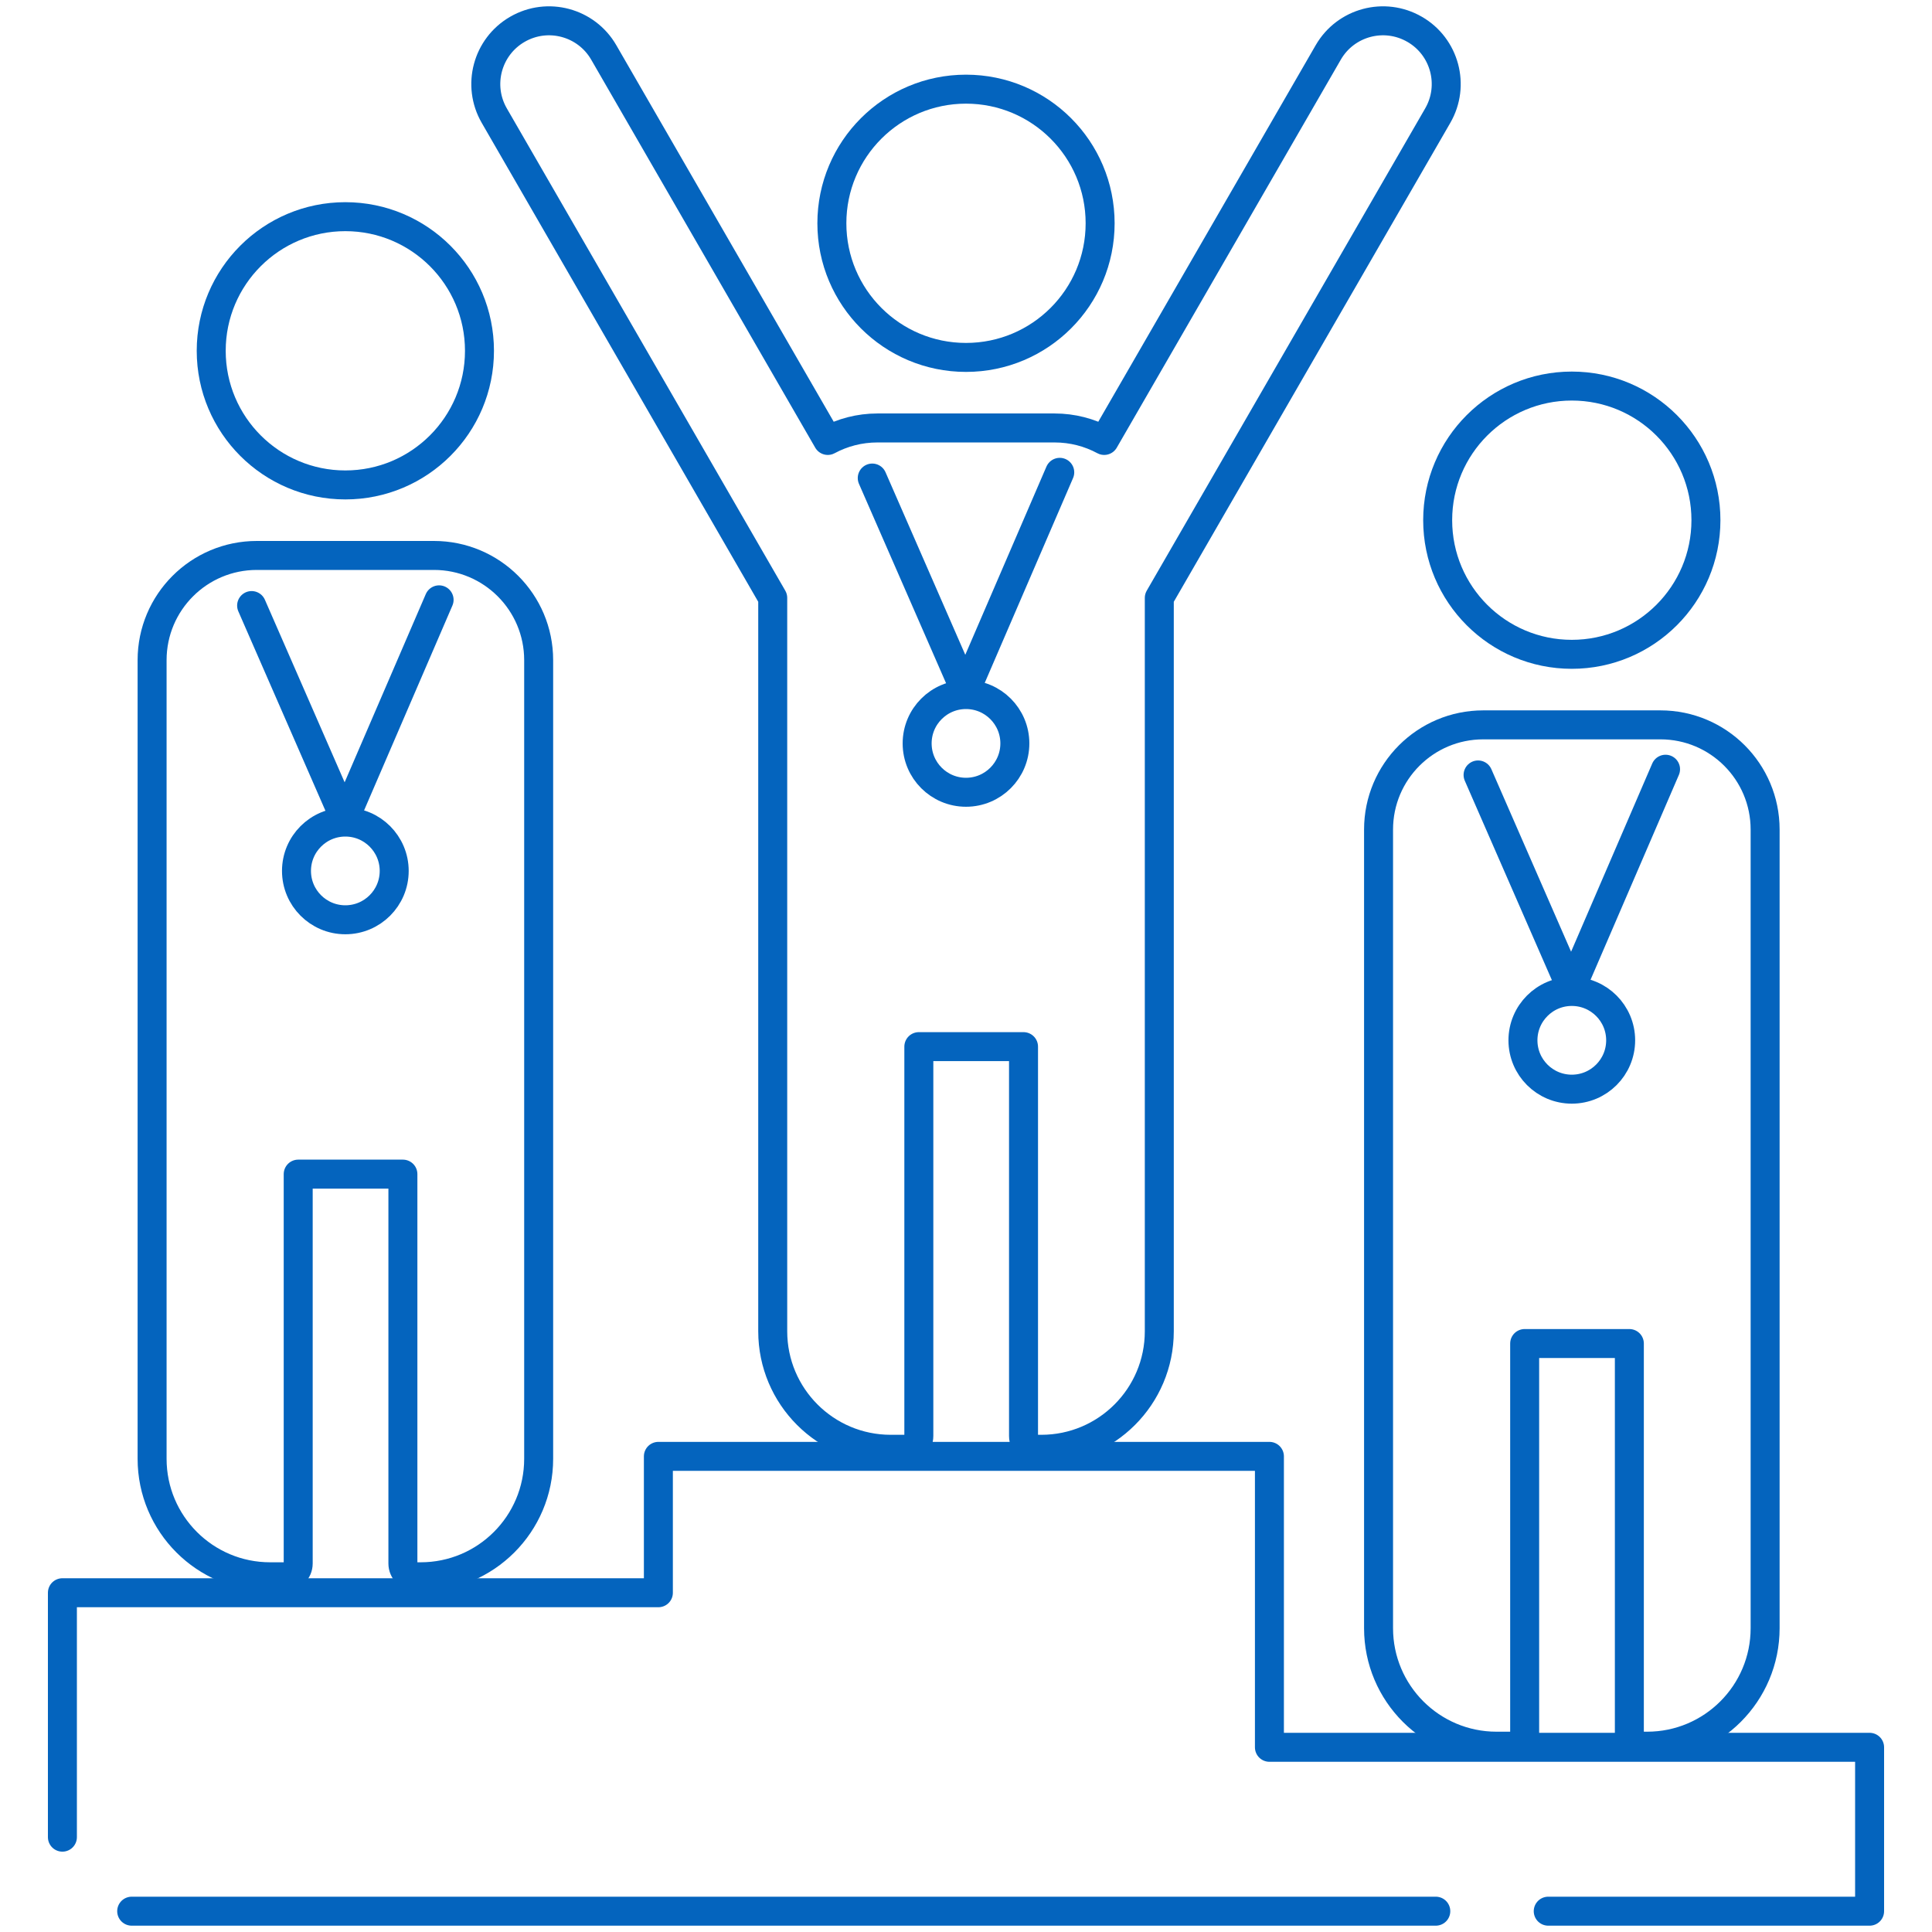
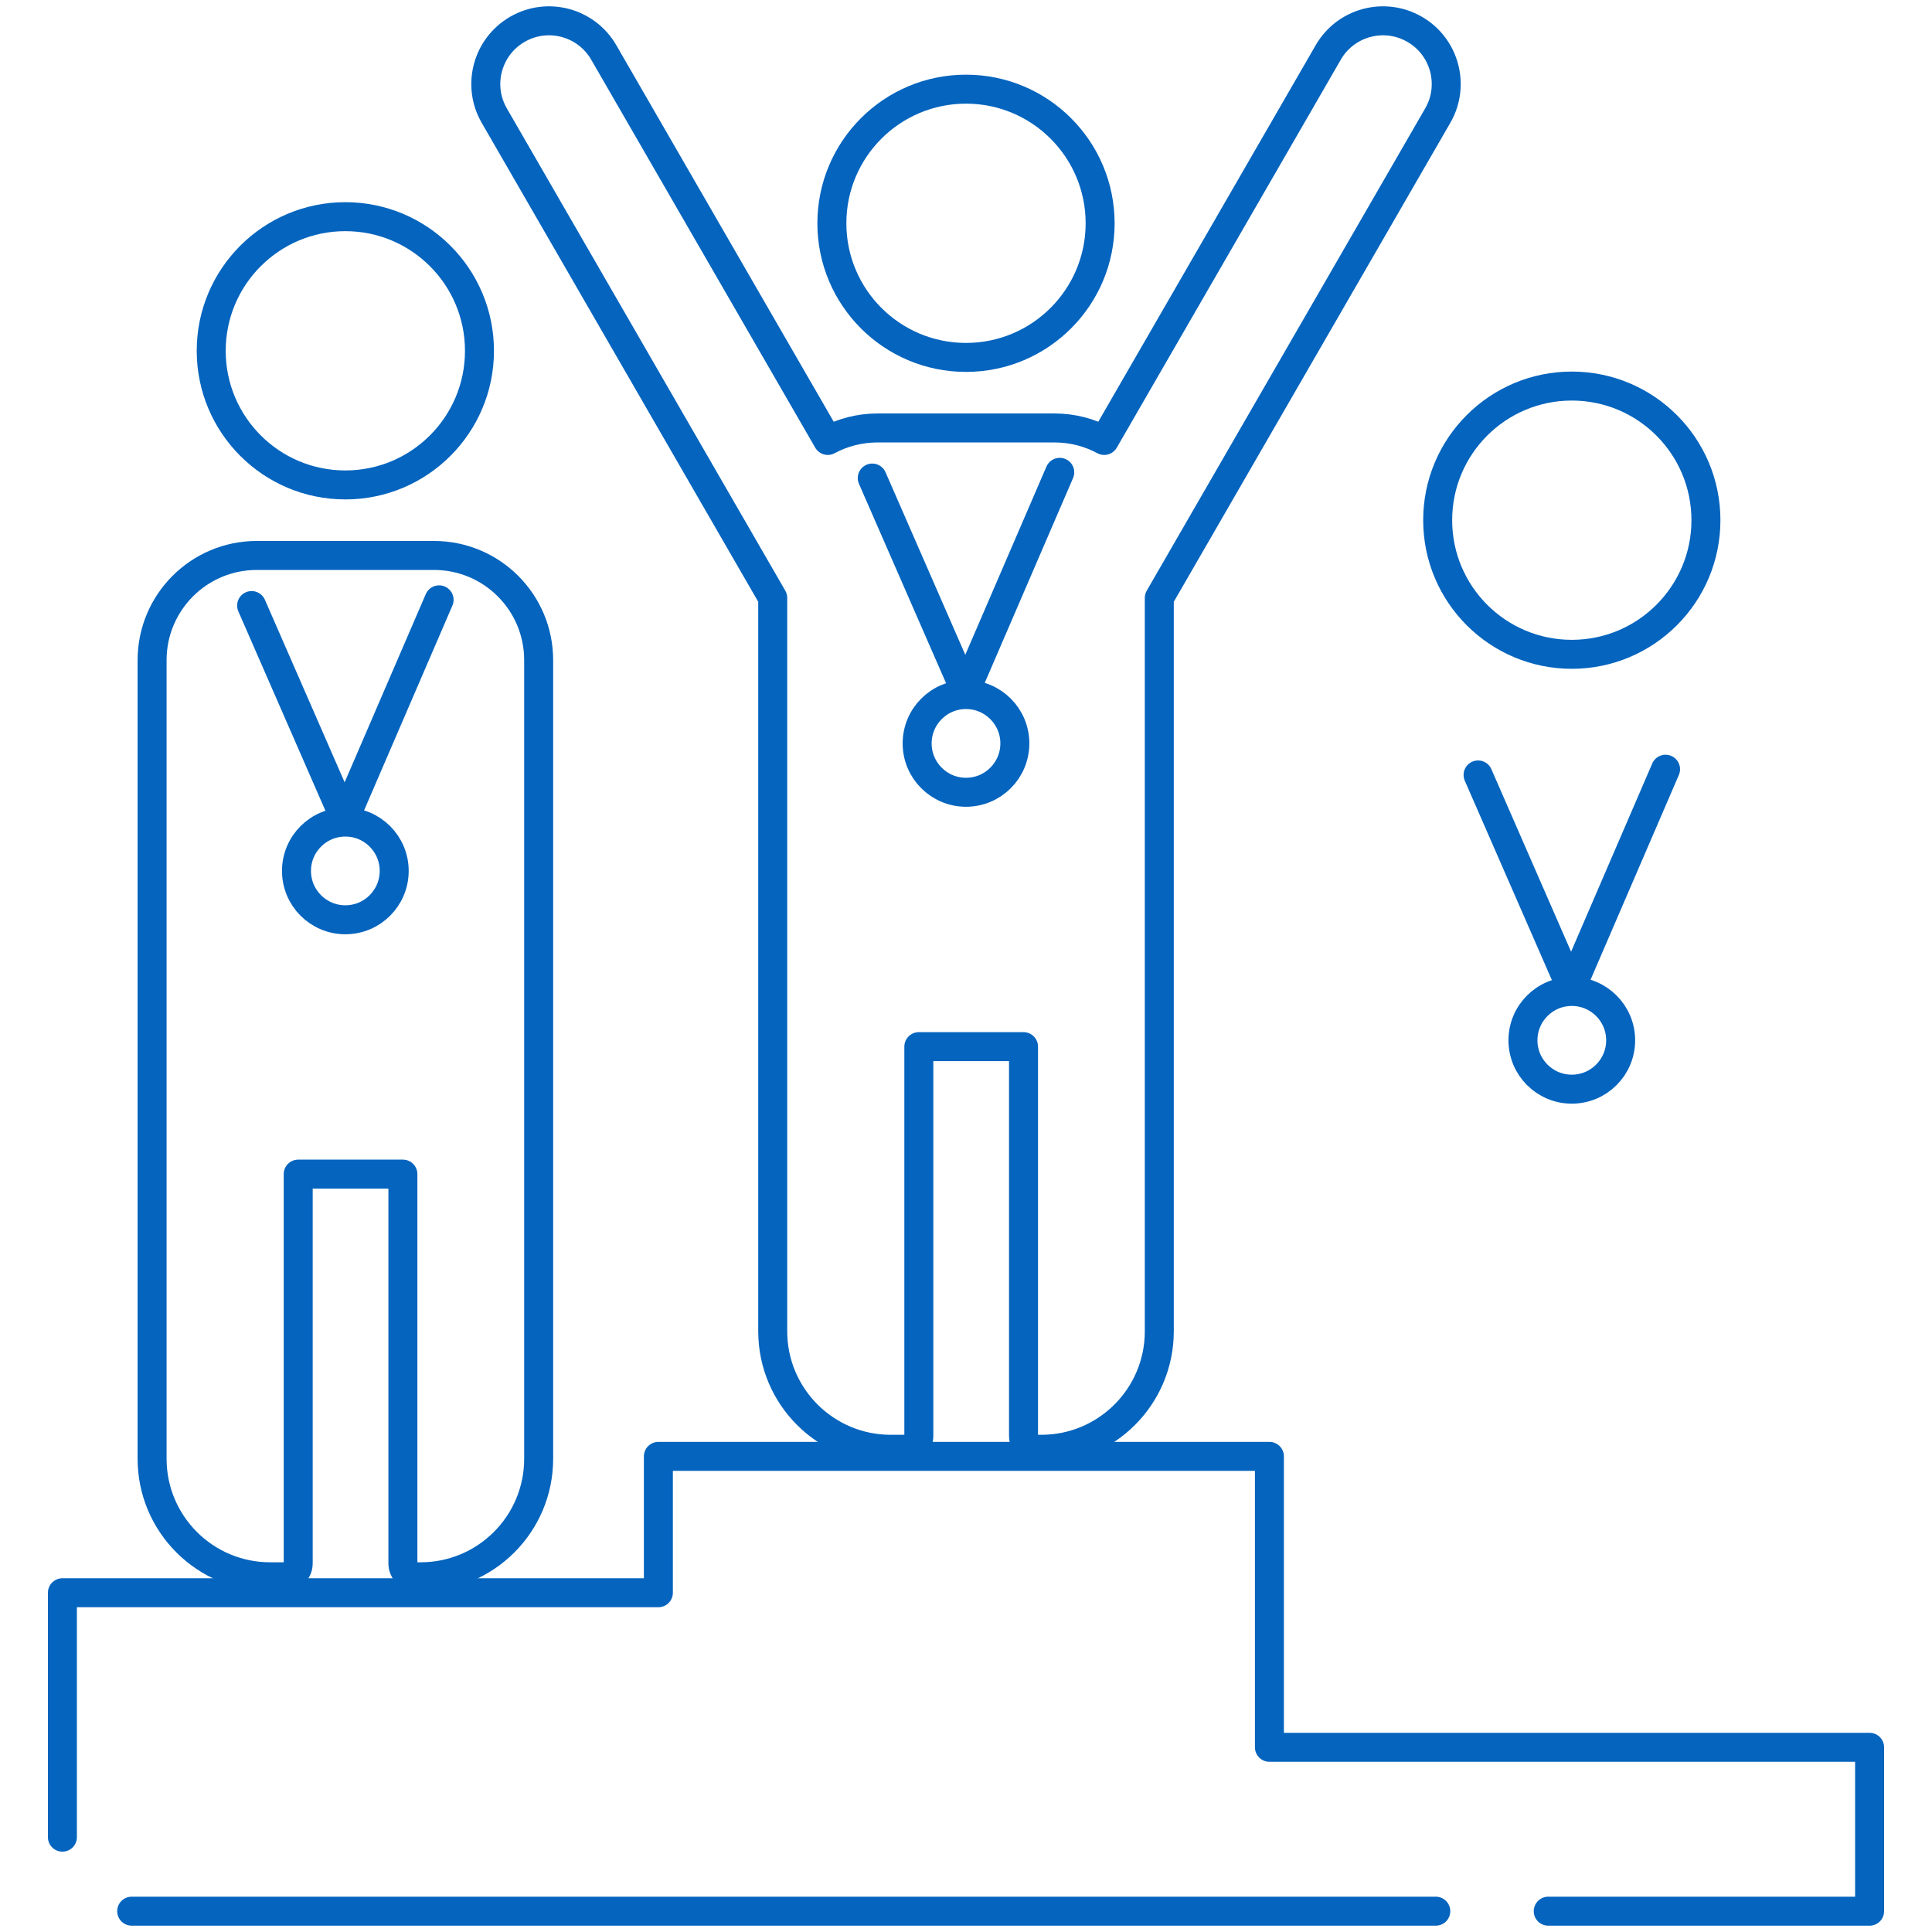
<svg xmlns="http://www.w3.org/2000/svg" id="Layer_1" viewBox="0 0 800 800">
  <defs>
    <style>
      .cls-1 {
        fill: none;
        stroke: #0464be;
        stroke-linecap: round;
        stroke-linejoin: round;
        stroke-width: 12px;
      }
    </style>
  </defs>
  <g>
    <polyline class="cls-1" points="641.09 791.38 774.16 791.38 774.16 723.52 525.64 723.52 525.64 603.05 272.62 603.05 272.62 659.52 25.84 659.52 25.84 760.73" />
    <polyline class="cls-1" points="54.53 791.38 272.62 791.38 278.86 791.38 521.14 791.38 525.64 791.38 594.53 791.38" />
  </g>
  <g>
    <circle class="cls-1" cx="650.85" cy="215.4" r="55.54" />
-     <path class="cls-1" d="M687.54,300.15h-73.36c-23.94,0-43.35,19.41-43.35,43.35v330.7c0,26.98,21.88,48.86,48.86,48.86h6.13c3.04,0,5.51-2.47,5.51-5.51v-161.22h43.35v161.22c0,3.04,2.47,5.51,5.51,5.51h1.85c26.98,0,48.86-21.88,48.86-48.86v-330.7c0-23.94-19.41-43.35-43.35-43.35Z" />
    <g>
      <polyline class="cls-1" points="612.04 320.89 650.59 409.15 689.67 318.52" />
      <circle class="cls-1" cx="650.85" cy="430.77" r="20.23" />
    </g>
  </g>
  <g>
    <circle class="cls-1" cx="143" cy="145.26" r="55.54" />
    <path class="cls-1" d="M179.69,230h-73.36c-23.94,0-43.35,19.41-43.35,43.35v330.7c0,26.98,21.88,48.86,48.86,48.86h6.13c3.04,0,5.51-2.47,5.51-5.51v-161.22h43.35v161.22c0,3.04,2.47,5.51,5.51,5.51h1.85c26.98,0,48.86-21.88,48.86-48.86v-330.7c0-23.94-19.41-43.35-43.35-43.35Z" />
    <g>
      <polyline class="cls-1" points="104.19 250.75 142.74 339.01 181.82 248.38" />
      <circle class="cls-1" cx="143" cy="360.63" r="20.23" />
    </g>
  </g>
  <g>
    <circle class="cls-1" cx="400" cy="92.46" r="55.54" />
    <g>
      <polyline class="cls-1" points="361.18 197.95 399.74 286.21 438.82 195.58" />
      <circle class="cls-1" cx="400" cy="307.83" r="20.23" />
    </g>
    <path class="cls-1" d="M585.75,12.13h0c-12.52-7.23-28.53-2.94-35.75,9.58l-92.77,160.67c-6.12-3.3-13.11-5.17-20.55-5.17h-73.36c-7.44,0-14.44,1.88-20.55,5.17L250,21.71c-7.23-12.52-23.23-16.81-35.75-9.58-12.52,7.23-16.81,23.23-9.58,35.75l115.3,199.7v303.68c0,26.98,21.88,48.86,48.86,48.86h6.13c3.04,0,5.51-2.47,5.51-5.51v-161.22h43.35v161.22c0,3.04,2.47,5.51,5.51,5.51h1.85c26.98,0,48.86-21.88,48.86-48.86V247.58l115.3-199.7c7.23-12.52,2.94-28.53-9.58-35.75Z" />
  </g>
</svg>